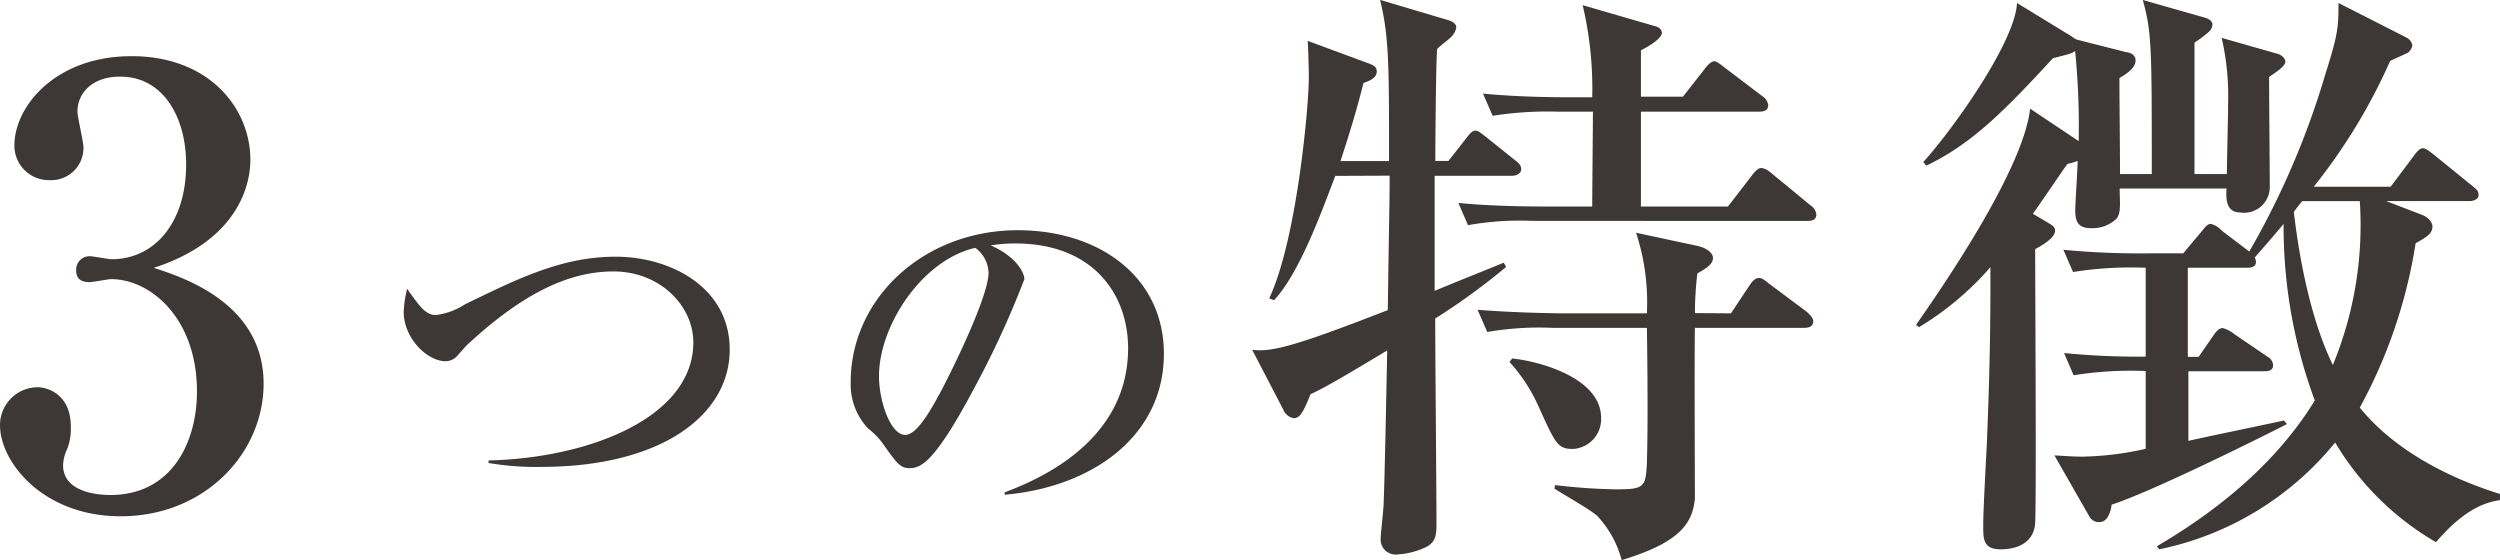
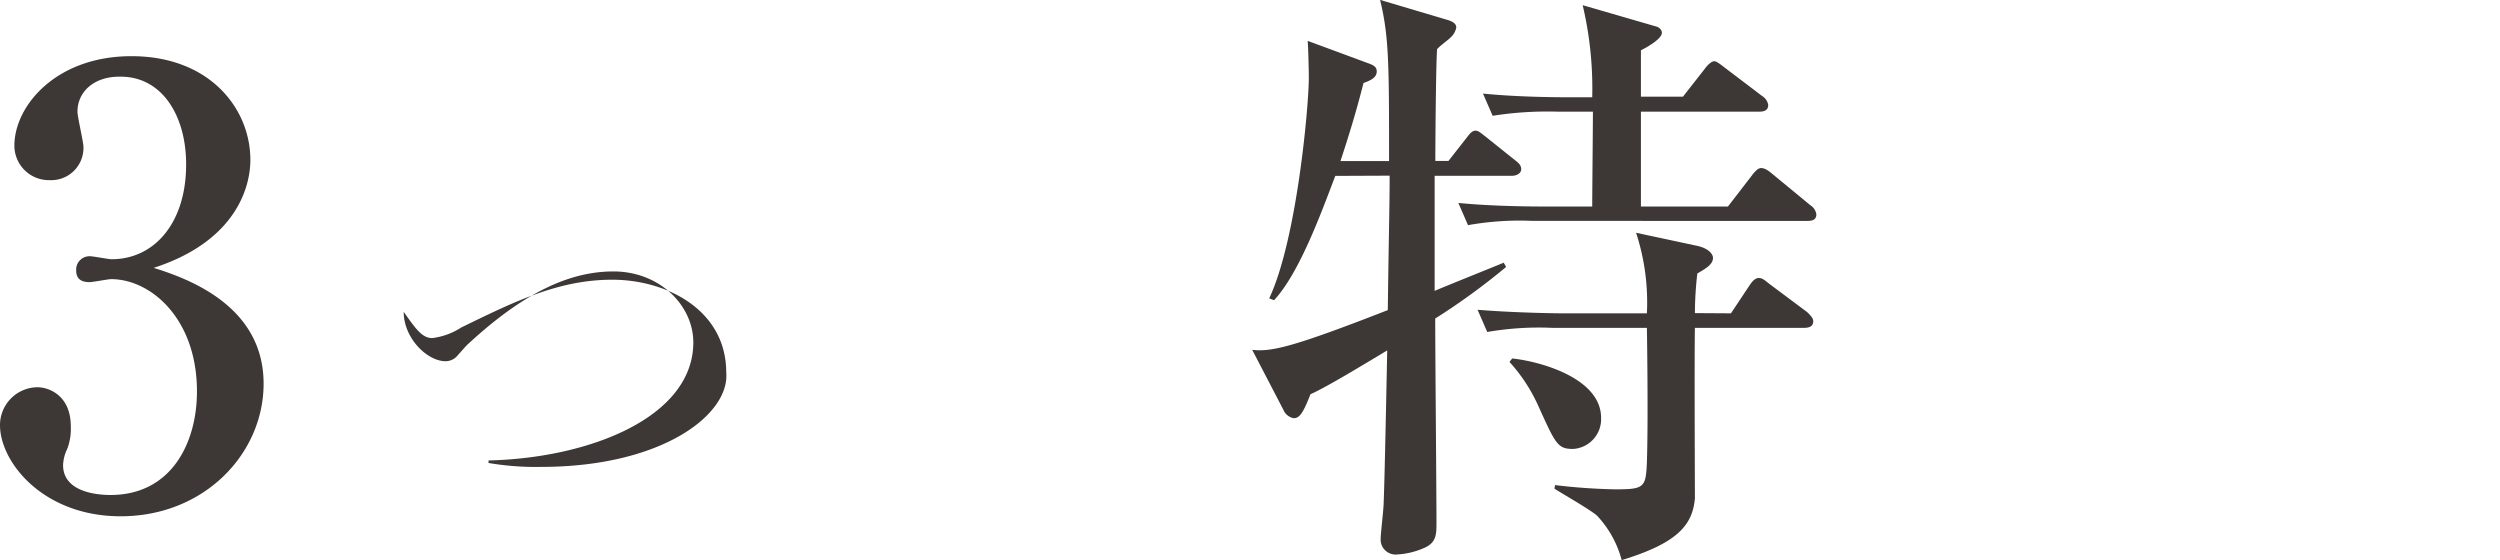
<svg xmlns="http://www.w3.org/2000/svg" viewBox="0 0 217.18 48.66">
  <defs>
    <style>.cls-1{fill:#3d3736;}</style>
  </defs>
  <g id="レイヤー_2" data-name="レイヤー 2">
    <g id="レイヤー_1-2" data-name="レイヤー 1">
      <path class="cls-1" d="M22.9,33.33c0,6.05-5.12,11.52-12.42,11.52C3.76,44.85,0,40.16,0,36.93a3.29,3.29,0,0,1,3.23-3.29c1.1,0,2.92.78,2.92,3.39A4.86,4.86,0,0,1,5.84,39a3.5,3.5,0,0,0-.36,1.41C5.48,42.56,8,43,9.6,43c5.26,0,7.51-4.49,7.51-9,0-6.31-4-9.75-7.46-9.75-.26,0-1.57.26-1.88.26-.68,0-1.15-.26-1.15-1a1.16,1.16,0,0,1,1.2-1.25c.26,0,1.62.26,1.88.26,3.65,0,6.47-3.08,6.47-8.24,0-4.23-2.09-7.62-5.69-7.62C8.14,6.62,6.73,8,6.73,9.7c0,.47.52,2.61.52,3.08a2.8,2.8,0,0,1-2.92,2.87,3,3,0,0,1-3.08-3c0-3.44,3.6-7.77,10.17-7.77,6.83,0,10.33,4.59,10.33,9,0,2.61-1.46,7.15-8.4,9.39C16.32,24.2,22.9,26.55,22.9,33.33Z" />
-       <path class="cls-1" d="M47,40.56a24.26,24.26,0,0,1-4.56-.34V40c8.74-.2,17.79-3.74,17.79-10.26,0-3.17-2.89-6.16-6.94-6.16-3.84,0-7.82,1.87-12.61,6.29-.17.14-.78.85-.92,1a1.36,1.36,0,0,1-1.05.51c-1.6,0-3.64-2-3.64-4.29a9.43,9.43,0,0,1,.3-2c1.06,1.5,1.6,2.28,2.49,2.28a6,6,0,0,0,2.51-.92c4.79-2.34,8.53-4.15,13.12-4.15,4.76,0,9.9,2.66,9.9,8.06C63.41,36,57.53,40.56,47,40.56Z" />
-       <path class="cls-1" d="M87.28,42.77C89.76,41.82,98,38.59,98,30.26c0-4.72-3.06-9.11-9.79-9.11a12.77,12.77,0,0,0-2.14.17c2.28,1,2.92,2.42,2.92,2.93a79.45,79.45,0,0,1-4.38,9.51c-3.54,6.67-4.7,6.91-5.65,6.91-.74,0-1.12-.51-2.17-2a6.23,6.23,0,0,0-1.36-1.43,5.57,5.57,0,0,1-1.53-3.94C73.85,26,80.17,20,88.43,20c7,0,12.68,4,12.68,10.74,0,7.07-6.12,11.56-13.83,12.24ZM76.36,32.68c0,2.17,1,5.1,2.28,5.1,1.09,0,2.41-2.52,3.13-3.84,1.09-2.08,4.11-8.23,4.11-10.27a2.83,2.83,0,0,0-1.15-2.14C80.1,22.58,76.36,28.29,76.36,32.68Z" />
+       <path class="cls-1" d="M47,40.56a24.26,24.26,0,0,1-4.56-.34V40c8.74-.2,17.79-3.74,17.79-10.26,0-3.17-2.89-6.16-6.94-6.16-3.84,0-7.82,1.87-12.61,6.29-.17.14-.78.85-.92,1a1.36,1.36,0,0,1-1.05.51c-1.6,0-3.64-2-3.64-4.29c1.06,1.5,1.6,2.28,2.49,2.28a6,6,0,0,0,2.51-.92c4.79-2.34,8.53-4.15,13.12-4.15,4.76,0,9.9,2.66,9.9,8.06C63.41,36,57.53,40.56,47,40.56Z" />
      <path class="cls-1" d="M116,15.28c-1.15,3-3.08,8.4-5.32,10.8l-.42-.16c2.4-5.11,3.44-16.69,3.44-19.19,0-.52-.05-2.71-.1-3.18l5.22,1.93c.57.2.78.36.78.73,0,.52-.52.78-1.15,1-.31,1.2-.78,3.08-2,6.78h4.22c0-8.35,0-10.8-.78-14l5.79,1.72c.57.16.83.37.83.68a1.57,1.57,0,0,1-.52.89c-.21.21-1,.78-1.15,1-.1,1.51-.15,8.29-.15,9.7h1.14l1.57-2c.31-.42.52-.63.78-.63s.47.21.94.57l2.5,2c.26.2.53.41.53.78s-.42.57-.79.57h-6.73v10c.94-.41,5.12-2.08,6-2.45l.21.37a57.9,57.9,0,0,1-6.16,4.48c0,2.82.11,15.18.11,17.74,0,.94,0,1.67-.94,2.13a6.68,6.68,0,0,1-2.5.63,1.3,1.3,0,0,1-1.41-1.36c0-.41.26-2.66.26-3.07.1-2.45.26-10.9.31-13.3-2,1.2-5.16,3.13-6.67,3.81-.68,1.77-1,2.08-1.46,2.08a1.21,1.21,0,0,1-.89-.73l-2.71-5.21c1.67.2,3.6-.26,11.78-3.45.11-8.13.16-9,.16-11.68ZM146.2,8.4,148.08,6c.26-.37.62-.68.83-.68s.47.21.94.57l3.23,2.45a1.14,1.14,0,0,1,.53.78c0,.53-.47.58-.79.58H142.55v8.24h7.56l2.09-2.71q.47-.63.78-.63c.26,0,.52.11,1,.52l3.29,2.71a1.12,1.12,0,0,1,.52.79c0,.52-.42.57-.78.57H133.16a25.46,25.46,0,0,0-5.63.37l-.84-1.93c3.13.31,6.84.31,7.41.31h4.22c0-1.41.06-7.09.06-8.24H135.3a30.29,30.29,0,0,0-5.63.36l-.84-1.93c3.18.32,6.83.32,7.41.32h2.08a31.46,31.46,0,0,0-.83-8l6.31,1.83c.26.05.57.26.57.57,0,.53-1.3,1.26-1.82,1.52V8.4Zm4.17,18.82L152,24.77c.21-.31.47-.62.78-.62s.47.15.94.52L157,27.12c.15.16.52.47.52.78,0,.47-.37.58-.79.58h-9.49c-.05,2.34,0,13.92,0,14.81-.21,2.4-1.61,3.91-6.36,5.37a9,9,0,0,0-2.14-3.86c-.57-.52-3.18-2-3.7-2.35l.05-.31a50.93,50.93,0,0,0,5.22.37c2.55,0,2.66-.16,2.76-2.35.05-1.57.1-4.85,0-11.68h-8.24a26.33,26.33,0,0,0-5.63.36l-.84-1.93c3.13.26,6.83.31,7.41.31h7.3a19.49,19.49,0,0,0-.94-7l5.32,1.14c.94.21,1.36.68,1.36,1.05,0,.62-.79,1-1.36,1.35a30.53,30.53,0,0,0-.21,3.44Zm-19,3.92c2.46.26,7.72,1.72,7.72,5.16A2.59,2.59,0,0,1,136.66,39c-1.36,0-1.52-.42-3.08-3.86a14.49,14.49,0,0,0-2.45-3.7Z" />
-       <path class="cls-1" d="M186.93,15.12c0-11,0-12.3-.78-15.12l5.48,1.56c.15.06.57.21.57.58a.91.91,0,0,1-.31.62,10.09,10.09,0,0,1-1.25.94V15.12h2.81c.06-3.7.11-4.95.11-6.2A22.32,22.32,0,0,0,193,3.29l4.91,1.4c.31.11.62.37.62.68s-.52.73-1.41,1.31c0,1.51.06,8.18.06,9.54a2.23,2.23,0,0,1-2.56,2.24c-1.25,0-1.25-1.2-1.2-2.08h-9.28c0,1.14.15,2.08-.26,2.6a3,3,0,0,1-2.25.84c-1.09,0-1.35-.58-1.35-1.51,0-.68.21-3.71.21-4.33a5.66,5.66,0,0,1-.89.26c-.89,1.25-1.67,2.45-3,4.33l1.4.83c.26.16.53.31.53.63,0,.68-1.26,1.35-1.73,1.61,0,3.76.11,21.34,0,23.79-.1,1.61-1.4,2.29-3,2.29s-1.51-1-1.51-2.24.26-5.9.31-6.89c.16-4,.31-8.29.31-13.5V23.21a25.94,25.94,0,0,1-6.2,5.21l-.26-.2c2.19-3.13,9.33-13.46,9.91-18.78l4.22,2.82a65.72,65.72,0,0,0-.31-7.83c-.37.26-.52.26-1.93.63-4,4.33-6.94,7.4-11,9.33l-.26-.31c2.77-3.08,8-10.53,8.14-13.82L180,3.18a1.56,1.56,0,0,0,.41.26l4.33,1.1c.26,0,.78.21.78.68s-.31.93-1.4,1.56c0,2.45.05,6,.05,8.34Zm3.13,8.14V31H191l1.3-1.88c.21-.31.47-.62.79-.62a2.62,2.62,0,0,1,1,.52L197,31a.88.88,0,0,1,.47.73c0,.47-.42.52-.79.52h-6.57v6.05c1.31-.31,7.15-1.51,8.3-1.77l.26.31c-1.72.89-11.63,5.84-15.23,7-.11.94-.52,1.51-1,1.51a.93.93,0,0,1-.89-.41l-3.08-5.38c1.1.06,1.67.11,2.45.11a26.76,26.76,0,0,0,5.48-.68V32.23a31.5,31.5,0,0,0-6.26.37l-.83-1.93a66.19,66.19,0,0,0,7.09.31V23.26a32,32,0,0,0-6.31.37l-.84-1.93a70.74,70.74,0,0,0,7.41.31h3l1.62-1.93c.26-.31.47-.63.78-.63a1.84,1.84,0,0,1,.94.58l2.4,1.82A70.91,70.91,0,0,0,202,6.47C203.1,3,203.15,2.4,203.15.26l5.9,3a1,1,0,0,1,.52.67,1,1,0,0,1-.37.63c-.26.16-1.14.52-1.56.73A49.84,49.84,0,0,1,201,16.22h6.68l2-2.66c.21-.31.52-.68.78-.68s.47.16,1,.58l3.34,2.71c.37.31.52.41.52.78s-.47.52-.78.52h-7.25l3.13,1.2c.42.16.89.57.89,1,0,.58-.42.89-1.46,1.46A43.85,43.85,0,0,1,205,35.41c2.92,3.6,7.51,6.05,12.2,7.51v.52c-.93.16-2.86.47-5.58,3.66a24.43,24.43,0,0,1-8.76-8.66,26.58,26.58,0,0,1-15.28,9.28l-.21-.26c2.71-1.62,9.49-5.74,13.72-12.67a43.5,43.5,0,0,1-2.71-15.34c-.37.47-2.14,2.51-2.51,2.92a.81.81,0,0,1,.11.37c0,.47-.42.52-.79.52ZM200,17.47c-.52.63-.57.73-.73.94.26,2.24,1.1,8.61,3.39,13.3A31.84,31.84,0,0,0,205,17.47Z" />
    </g>
  </g>
</svg>